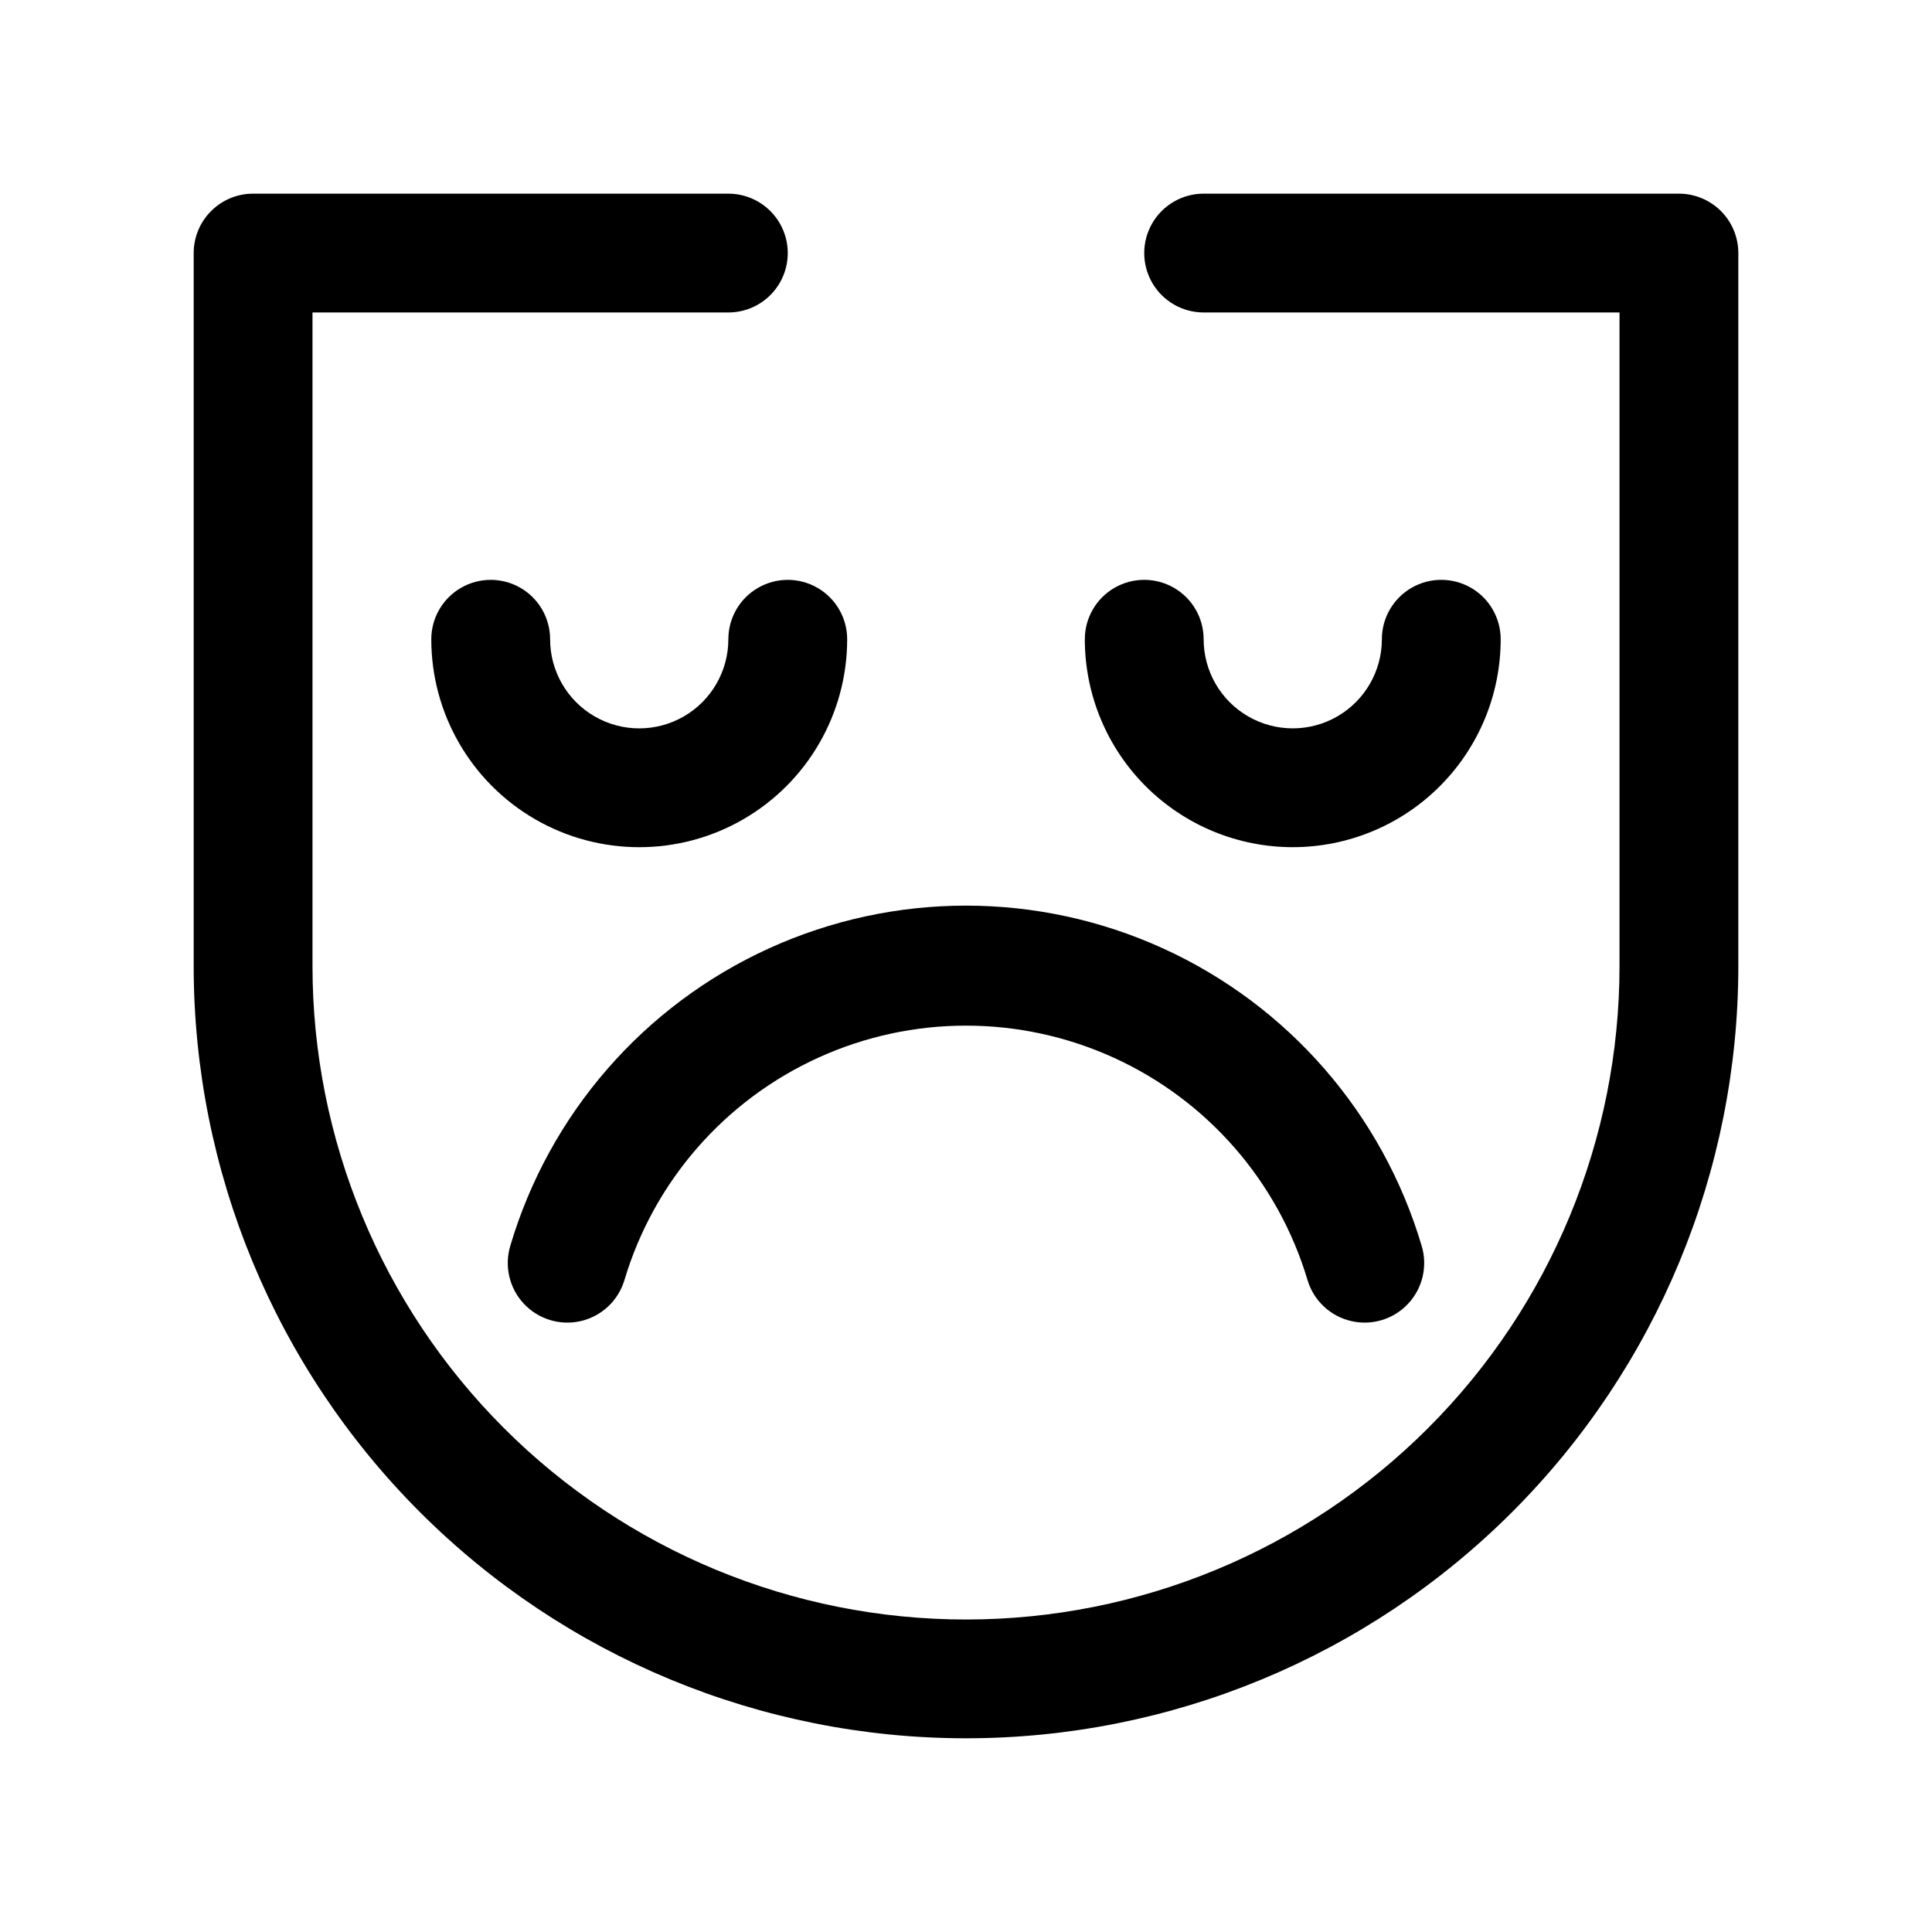
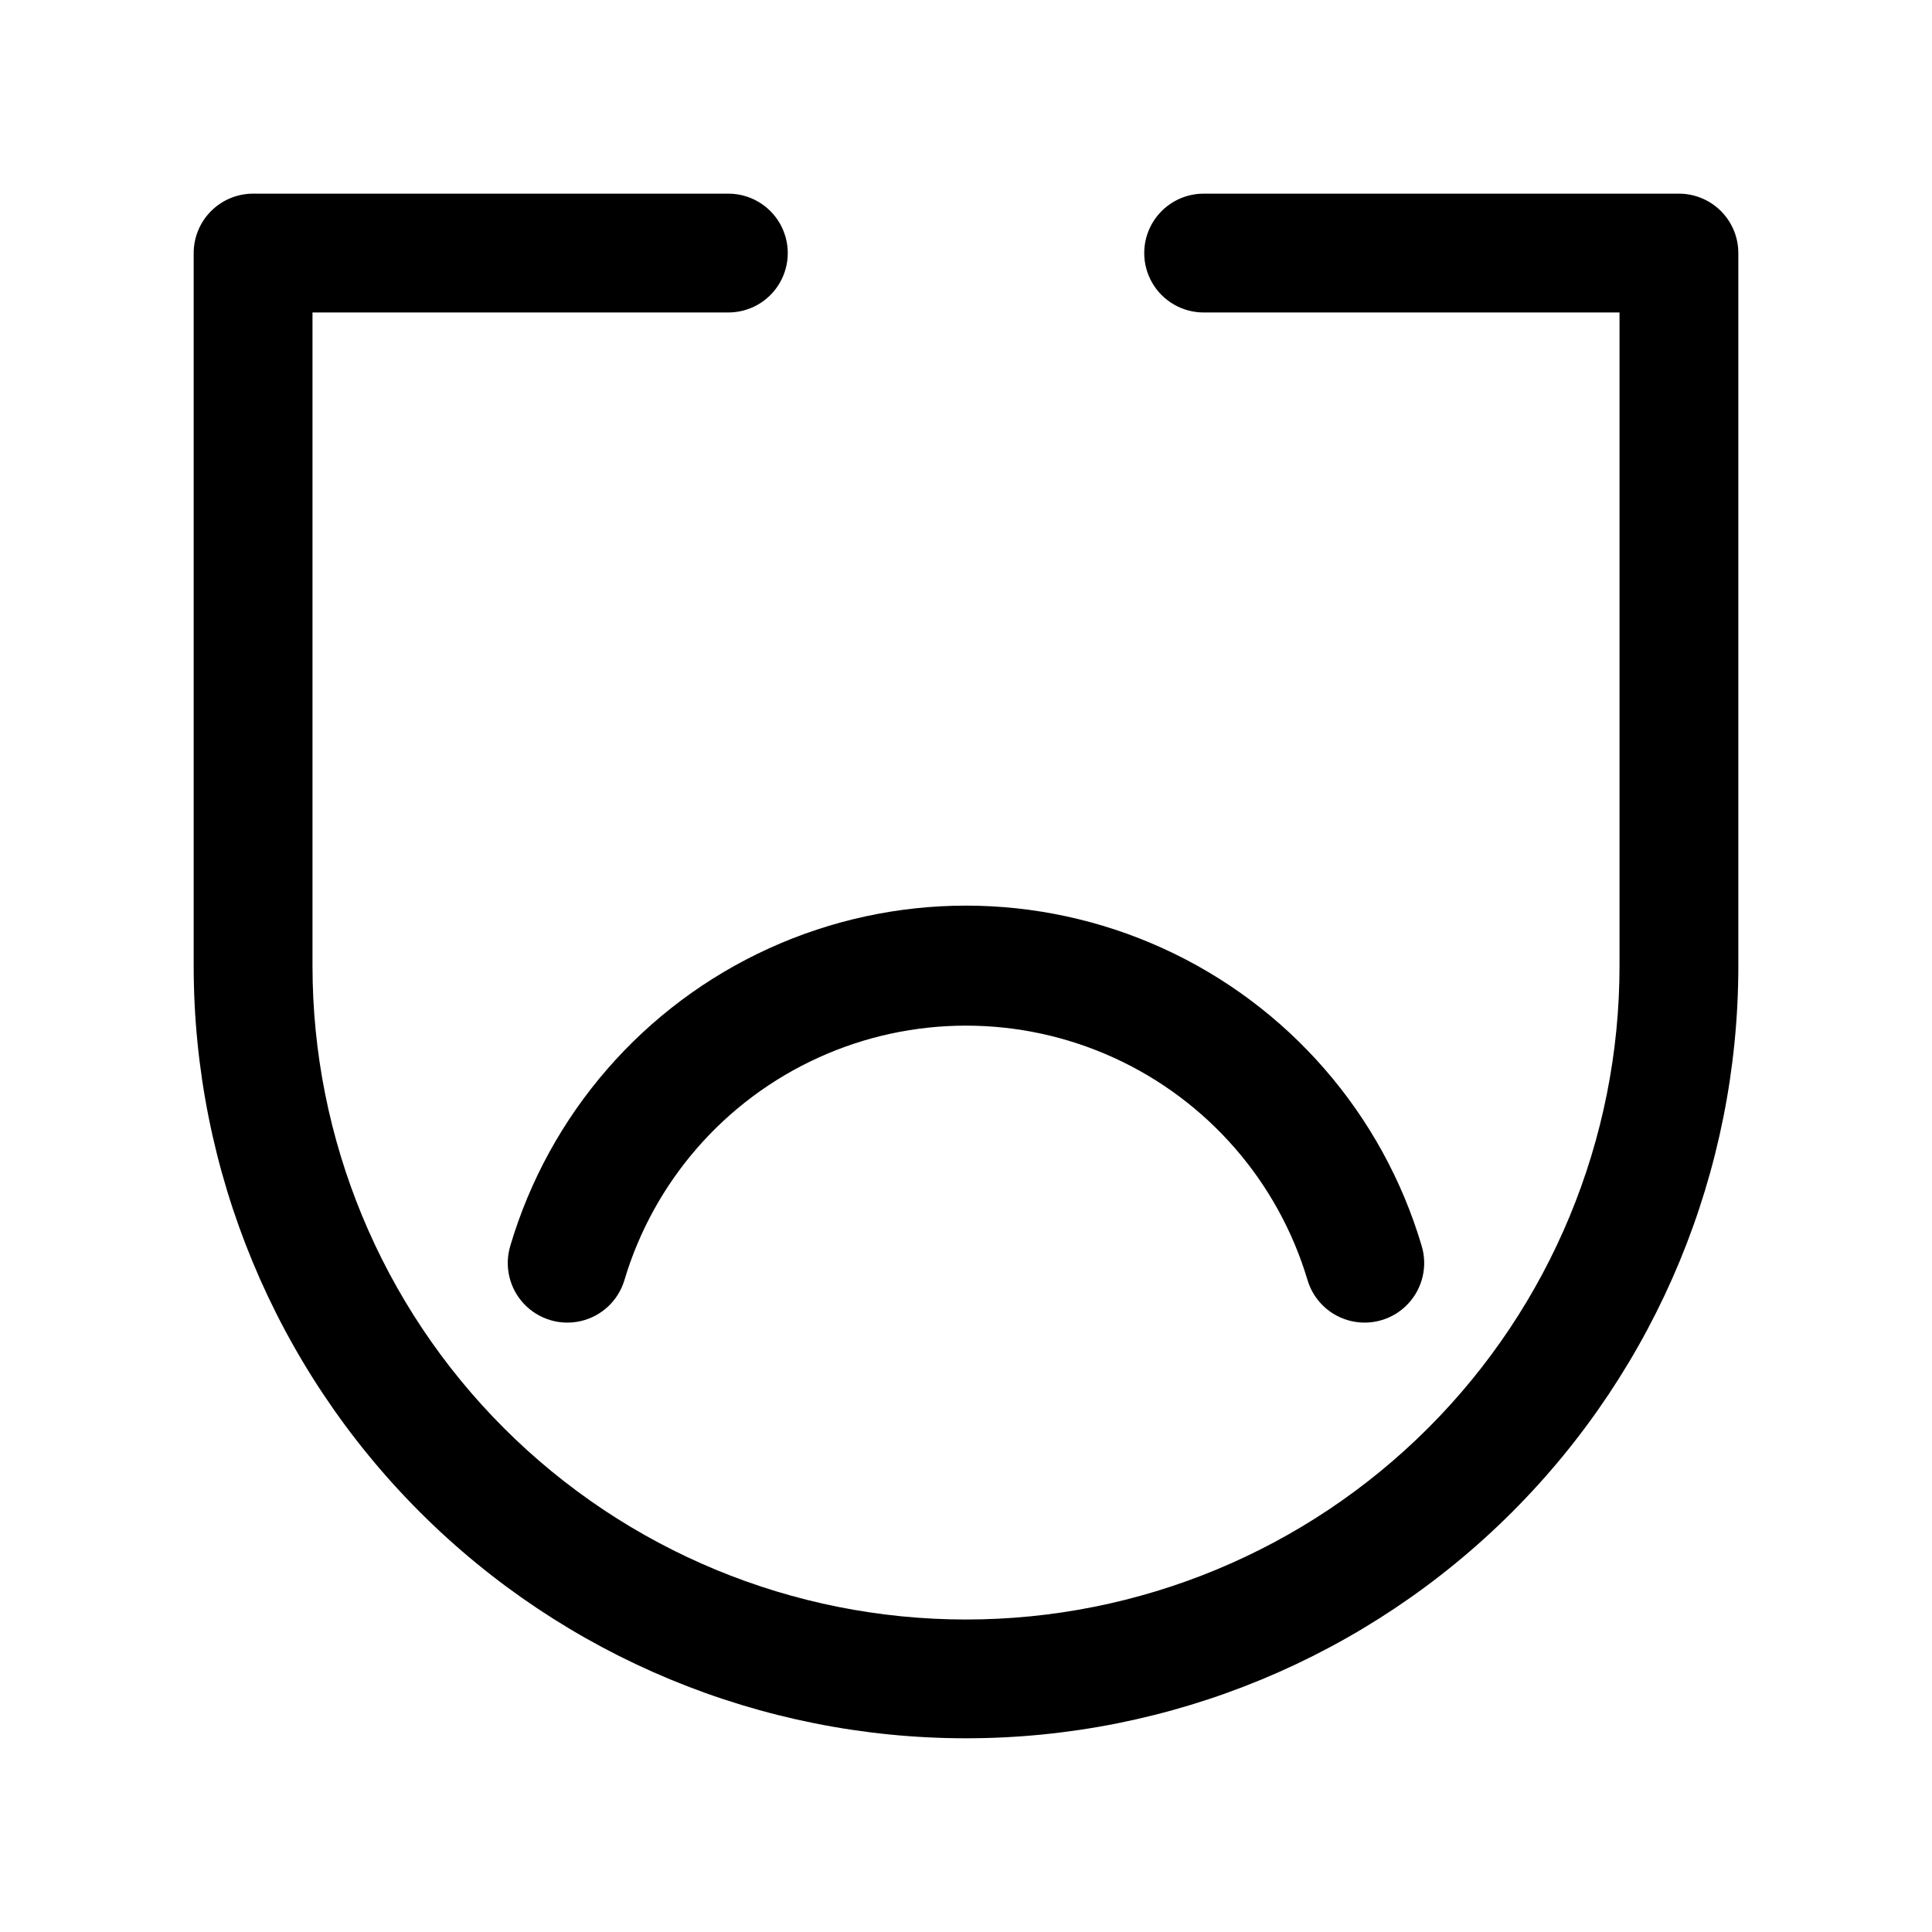
<svg xmlns="http://www.w3.org/2000/svg" fill="#000000" width="800px" height="800px" version="1.1" viewBox="144 144 512 512">
  <g>
    <path d="m279.24 474.15c-1.633 5.402-0.258 11.262 3.602 15.371 3.863 4.113 9.625 5.856 15.117 4.566 5.488-1.285 9.879-5.406 11.508-10.805 7.801-26.172 26.547-47.688 51.406-58.996 24.855-11.312 53.391-11.312 78.25 0 24.855 11.309 43.602 32.824 51.402 58.996 1.629 5.398 6.019 9.52 11.512 10.805 5.492 1.289 11.254-0.453 15.113-4.566 3.859-4.109 5.234-9.969 3.602-15.371-10.359-34.949-35.359-63.699-68.531-78.812-33.176-15.117-71.273-15.117-104.45 0-33.176 15.113-58.172 43.863-68.535 78.812z" />
-     <path d="m337.02 313.41c0 8.438-4.504 16.234-11.809 20.453-7.309 4.219-16.309 4.219-23.617 0-7.305-4.219-11.809-12.016-11.809-20.453 0-5.625-3-10.824-7.871-13.633-4.871-2.812-10.871-2.812-15.742 0-4.871 2.809-7.875 8.008-7.875 13.633 0 19.688 10.504 37.879 27.555 47.723 17.047 9.844 38.055 9.844 55.102 0 17.051-9.844 27.555-28.035 27.555-47.723 0-5.625-3.004-10.824-7.875-13.633-4.871-2.812-10.871-2.812-15.742 0-4.871 2.809-7.871 8.008-7.871 13.633z" />
-     <path d="m486.59 368.51c14.617 0 28.633-5.809 38.965-16.141 10.336-10.336 16.141-24.352 16.141-38.965 0-5.625-3-10.824-7.871-13.633-4.871-2.812-10.875-2.812-15.746 0-4.871 2.809-7.871 8.008-7.871 13.633 0 8.438-4.5 16.234-11.809 20.453-7.305 4.219-16.309 4.219-23.617 0-7.305-4.219-11.805-12.016-11.805-20.453 0-5.625-3.004-10.824-7.875-13.633-4.871-2.812-10.871-2.812-15.742 0-4.871 2.809-7.871 8.008-7.871 13.633 0 14.613 5.805 28.629 16.137 38.965 10.336 10.332 24.352 16.141 38.965 16.141z" />
    <path d="m588.93 195.32h-125.95c-5.625 0-10.824 3.004-13.637 7.875-2.812 4.871-2.812 10.871 0 15.742s8.012 7.871 13.637 7.871h110.21v173.19c0 45.93-18.246 89.98-50.727 122.46-32.477 32.48-76.527 50.727-122.46 50.727-45.934 0-89.984-18.246-122.46-50.727-32.48-32.477-50.727-76.527-50.727-122.46v-173.19h110.21c5.625 0 10.82-3 13.633-7.871s2.812-10.871 0-15.742c-2.812-4.871-8.008-7.875-13.633-7.875h-125.95c-4.176 0-8.18 1.66-11.133 4.613s-4.613 6.957-4.613 11.133v188.93c0 54.281 21.566 106.34 59.949 144.72 38.383 38.387 90.441 59.949 144.73 59.949 54.281 0 106.34-21.562 144.72-59.949 38.387-38.383 59.949-90.441 59.949-144.72v-188.93c0-4.176-1.66-8.18-4.613-11.133s-6.957-4.613-11.133-4.613z" />
  </g>
</svg>